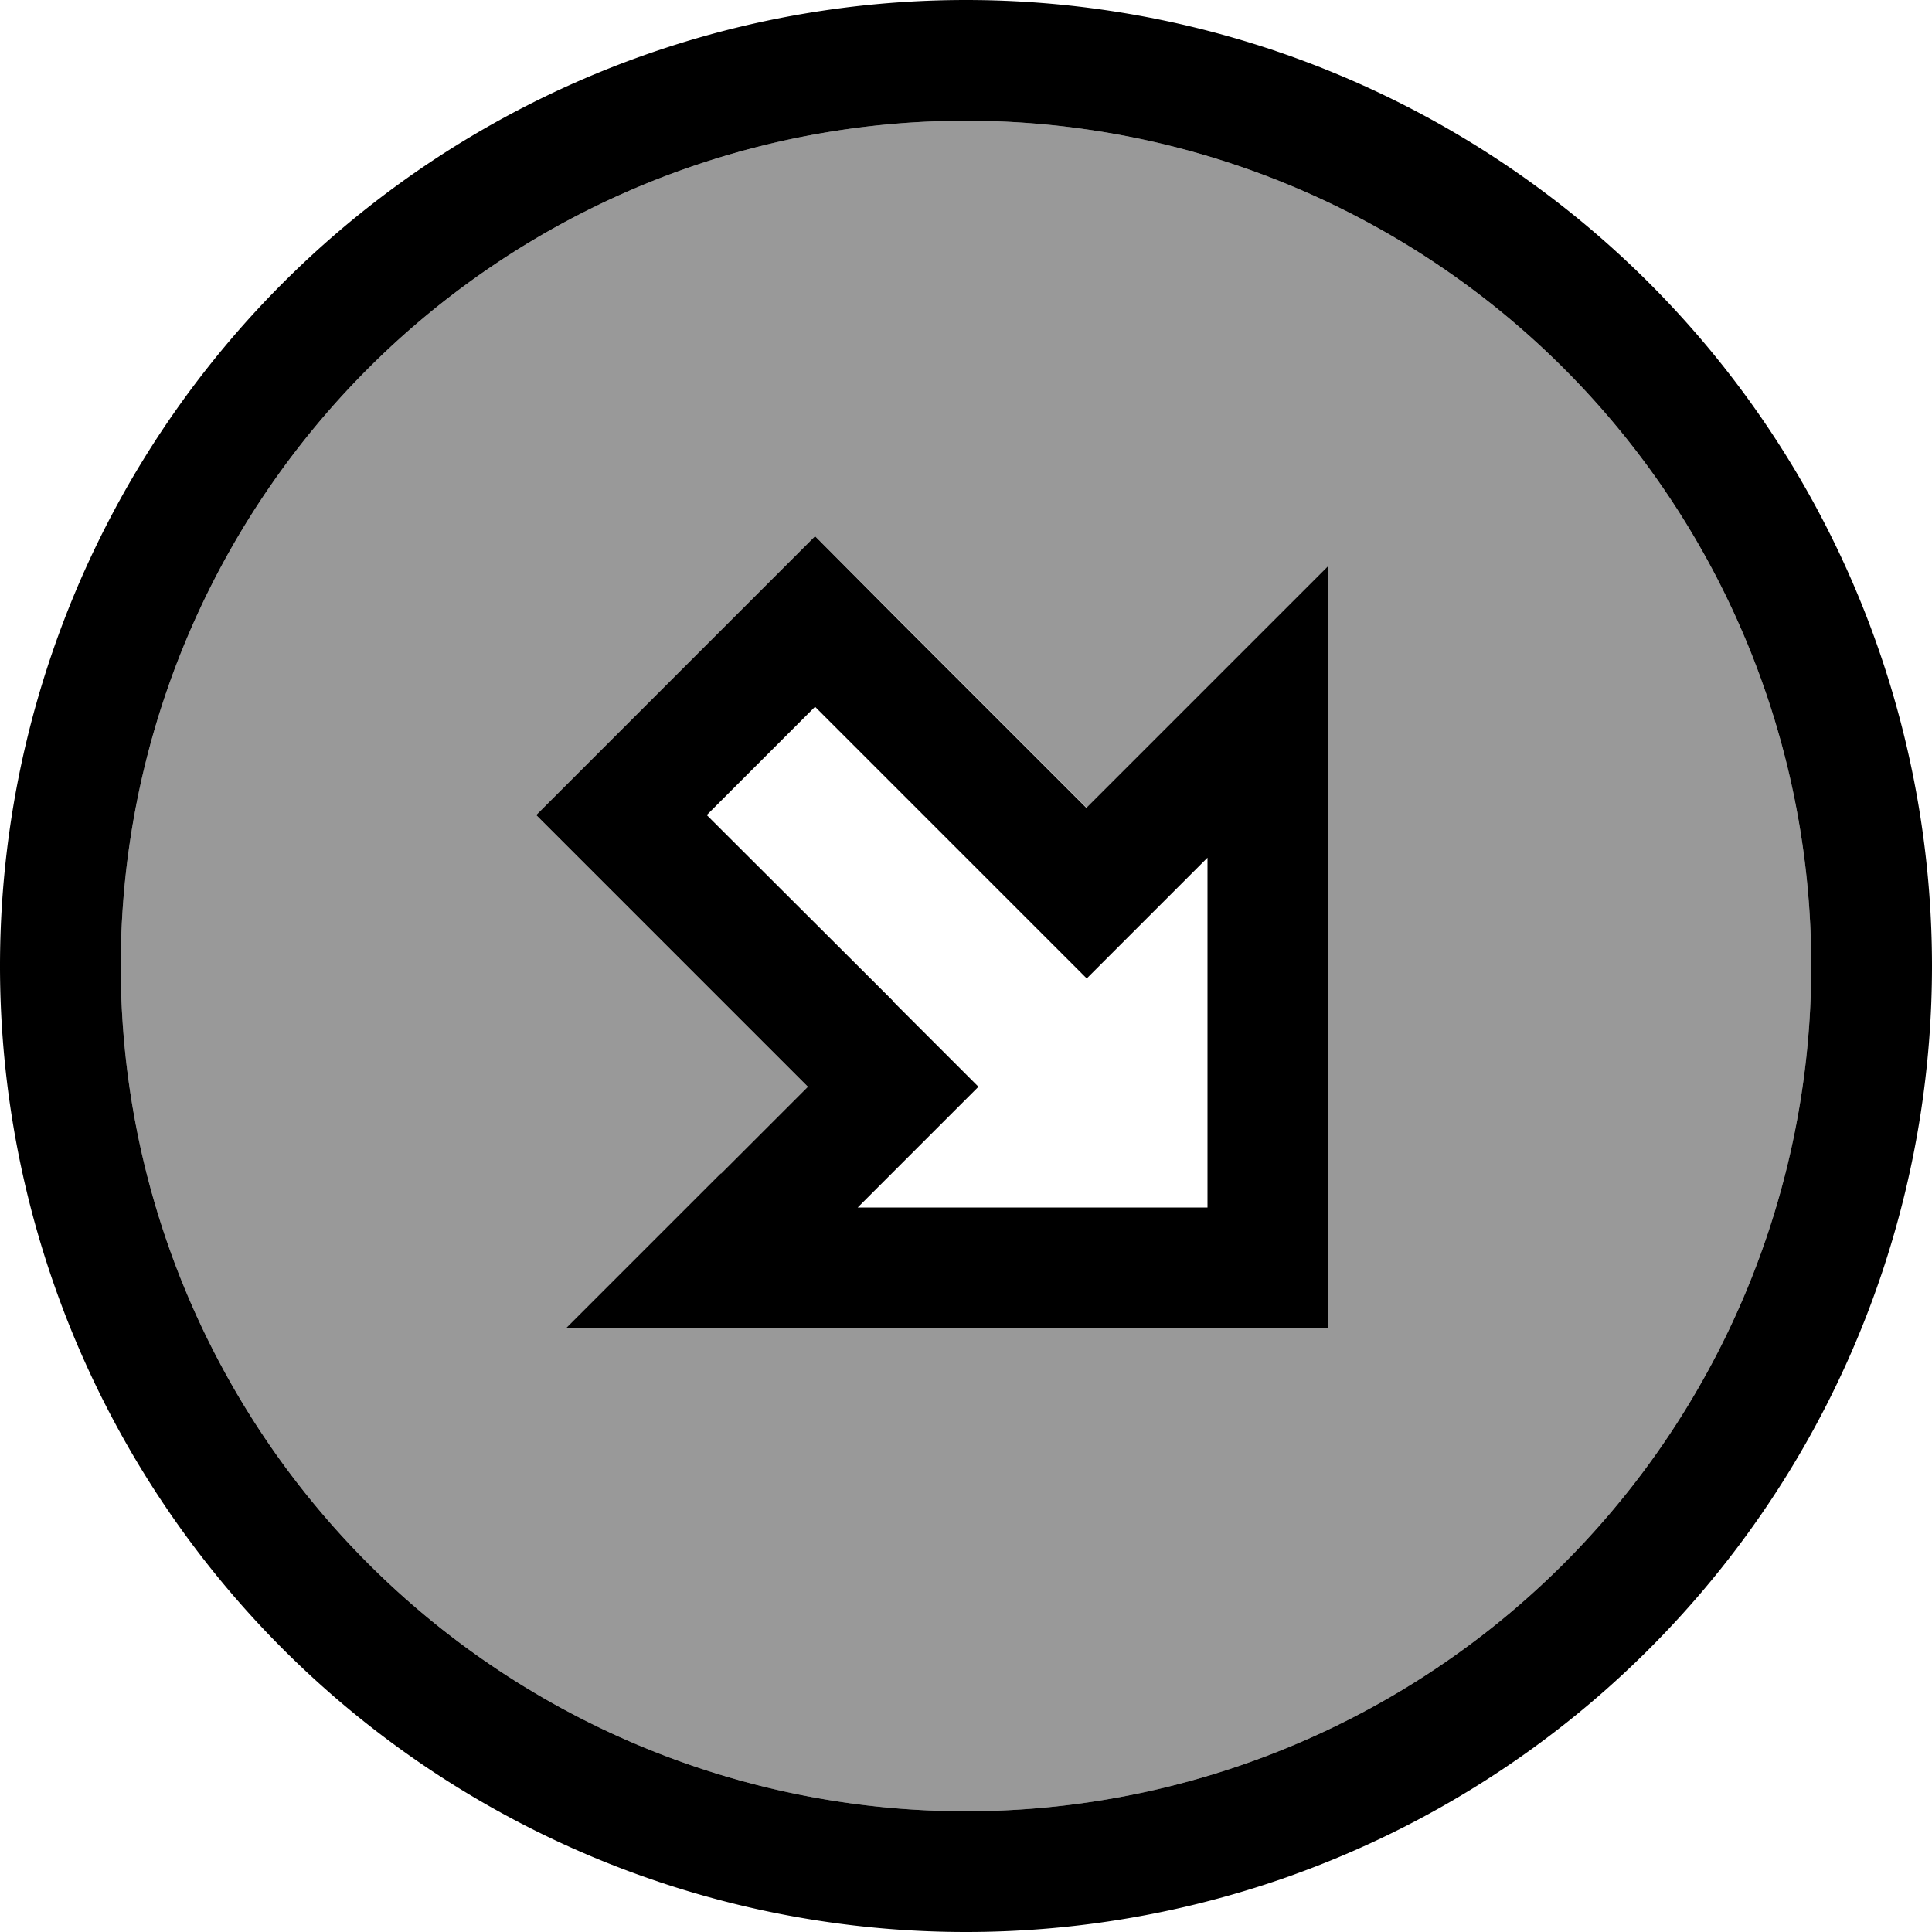
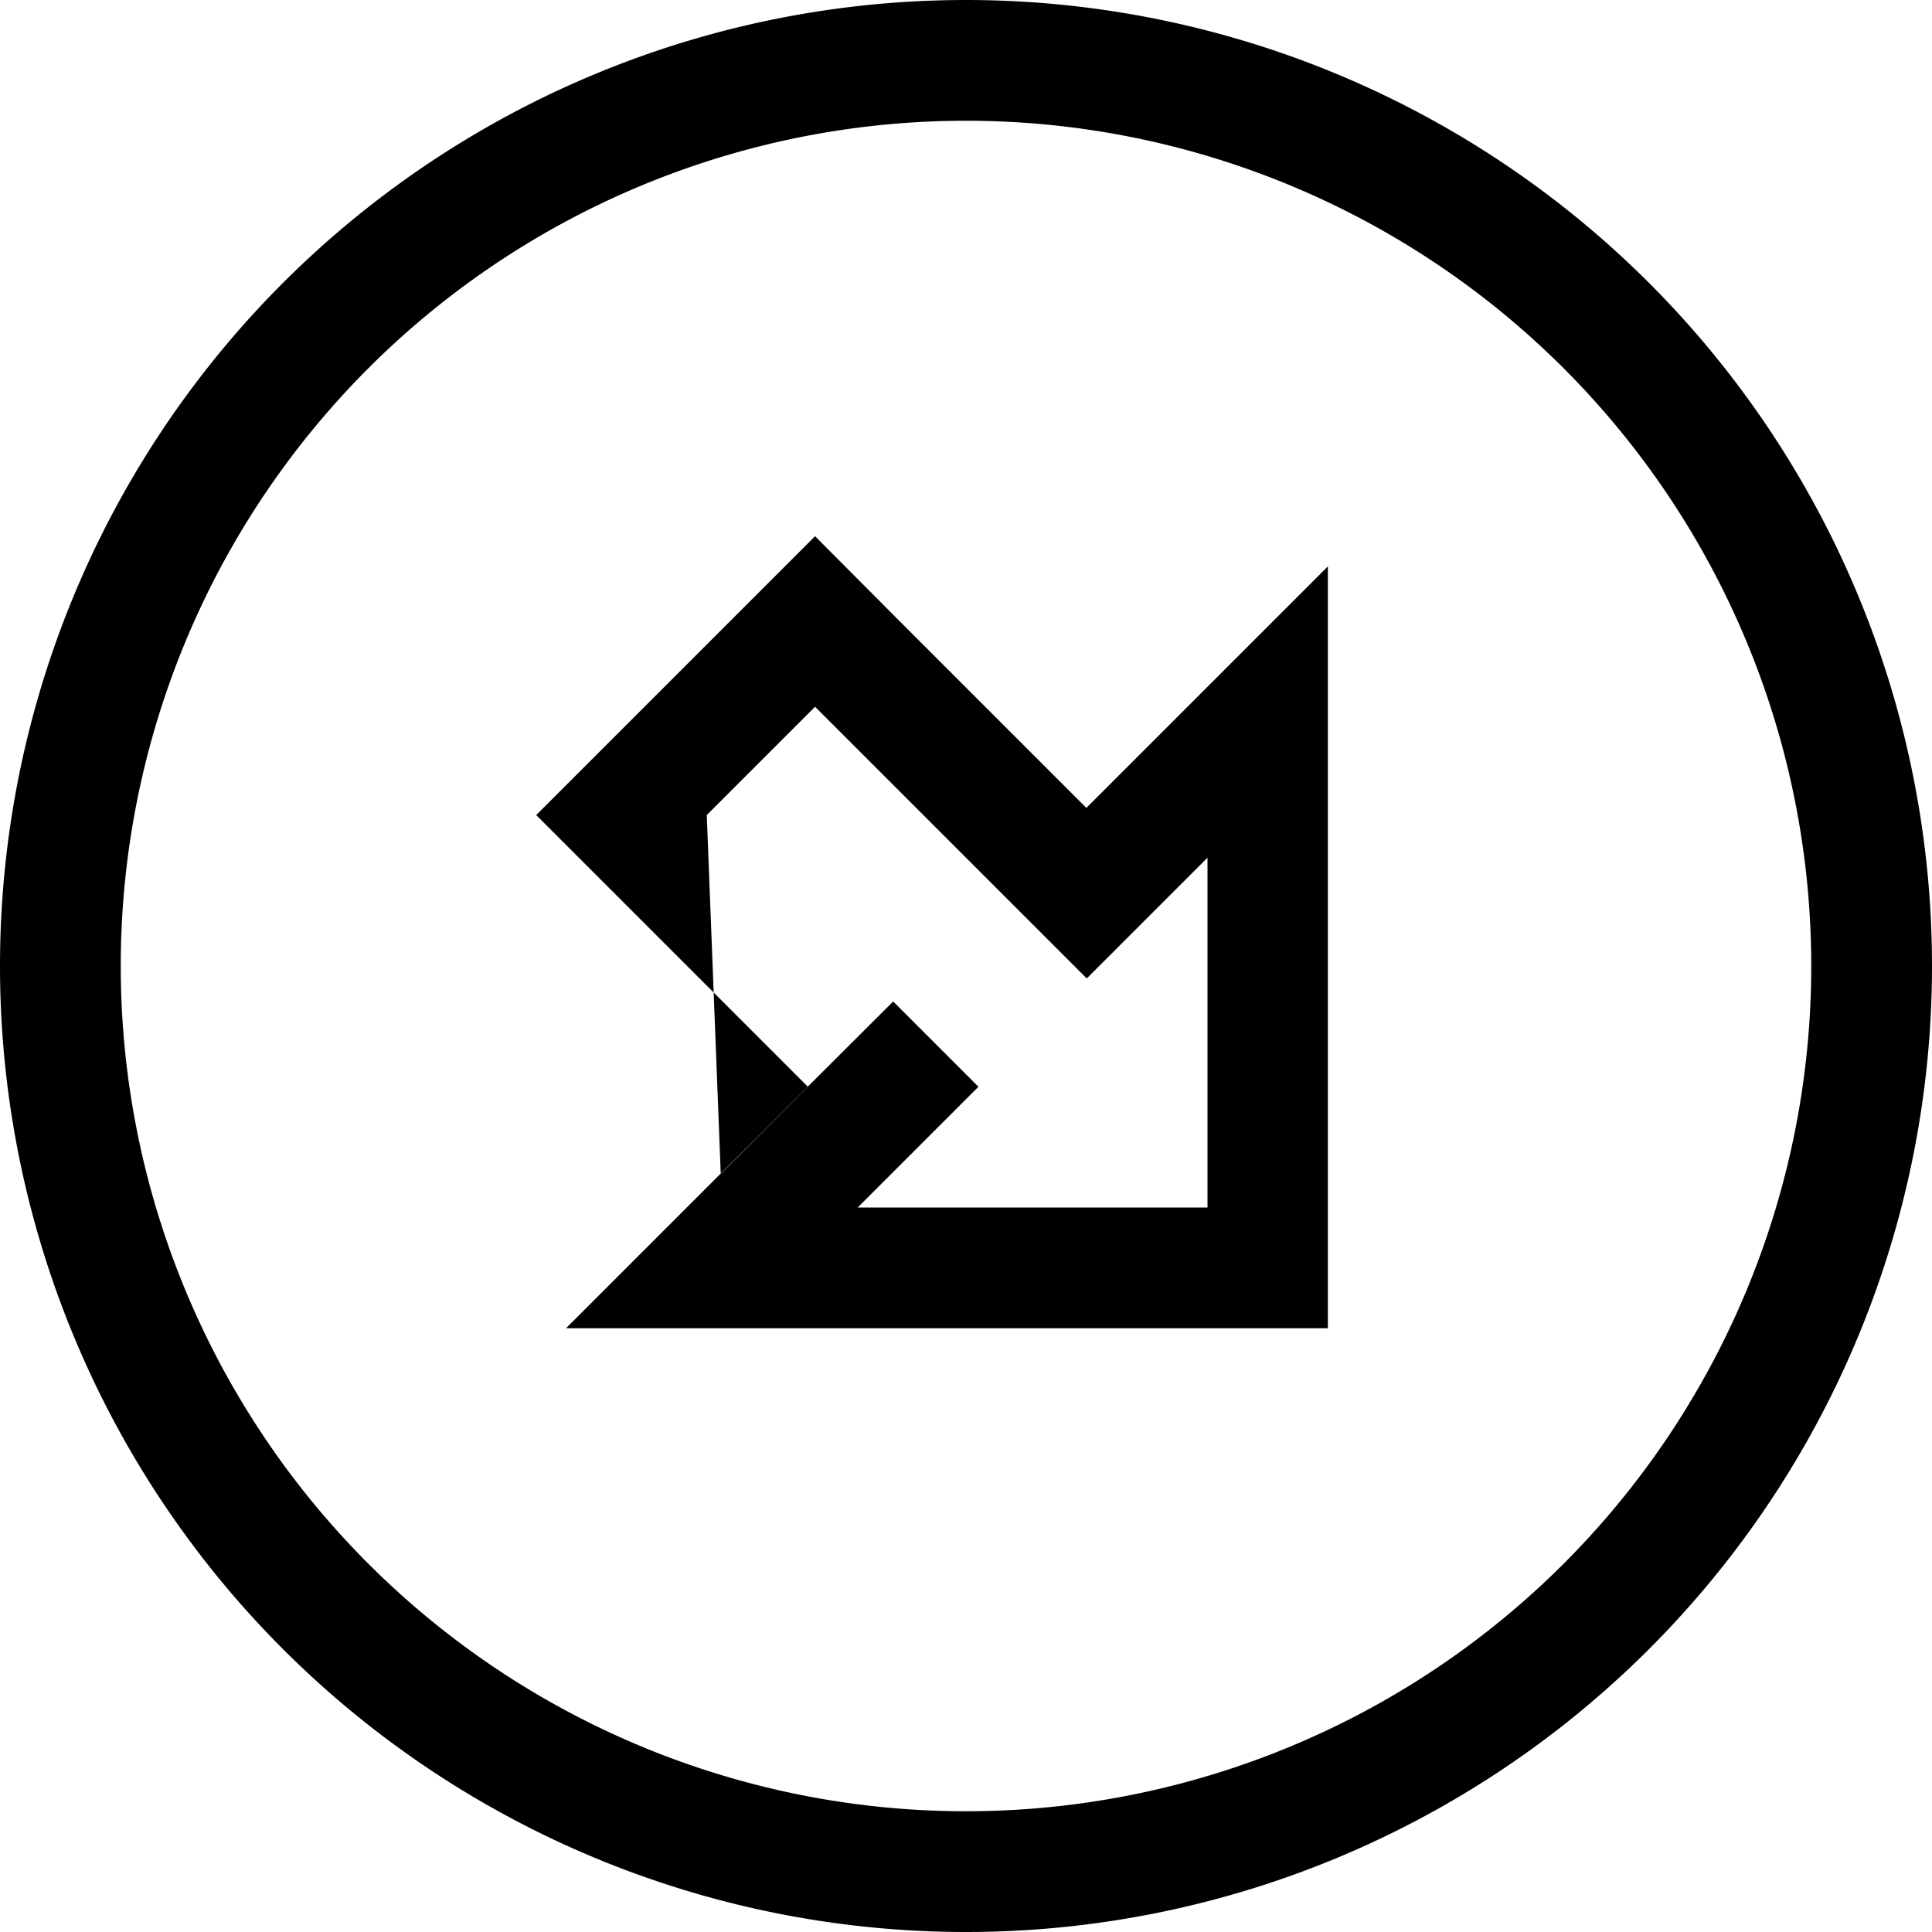
<svg xmlns="http://www.w3.org/2000/svg" viewBox="0 0 512 512">
-   <path style="fill:currentColor;opacity:.4" d="M32 256a224 224 0 1 0 448 0 224 224 0 1 0 -448 0zm110.1-40c25.4-25.4 25.5-25.5 51.3-51.3L216 142.1c33.3 33.3 63.4 63.4 72 72l22.6-22.6 .4-.4c2.1-2.1 15.8-15.8 41-41L352 328c0 8 0 16 0 24l-201.9 0c25.2-25.2 38.8-38.8 41-41l.4-.4 22.6-22.6c-14.4-14.4-30.9-30.9-49.4-49.4L142.1 216z" />
-   <path style="fill:currentColor;opacity:1" d="M256 480a224 224 0 1 1 0-448 224 224 0 1 1 0 448zM256 0a256 256 0 1 0 0 512 256 256 0 1 0 0-512zM191 311c-2.1 2.1-15.8 15.8-41 41l201.9 0 0-201.9c-25.2 25.2-38.8 38.8-41 41l-.4 .4-22.6 22.6c-14.4-14.4-30.9-30.9-49.4-49.4L216 142.1c-25.4 25.4-25.5 25.5-51.3 51.3L142.1 216c33.3 33.3 63.4 63.4 72 72l-22.6 22.6-.4 .4zm45.7-45.7L187.3 216 216 187.3c37.4 37.4 61.4 61.4 72 72 17.3-17.3 28-28 32-32l0 92.7-92.7 0c4-4 14.7-14.7 32-32l-22.6-22.6z" />
+   <path style="fill:currentColor;opacity:1" d="M256 480a224 224 0 1 1 0-448 224 224 0 1 1 0 448zM256 0a256 256 0 1 0 0 512 256 256 0 1 0 0-512zM191 311c-2.1 2.1-15.8 15.8-41 41l201.9 0 0-201.9c-25.2 25.2-38.8 38.8-41 41l-.4 .4-22.6 22.6c-14.4-14.4-30.9-30.9-49.4-49.4L216 142.1c-25.4 25.4-25.5 25.5-51.3 51.3L142.1 216c33.3 33.3 63.4 63.4 72 72l-22.6 22.6-.4 .4zL187.3 216 216 187.3c37.4 37.4 61.4 61.4 72 72 17.3-17.3 28-28 32-32l0 92.7-92.7 0c4-4 14.7-14.7 32-32l-22.6-22.6z" />
</svg>